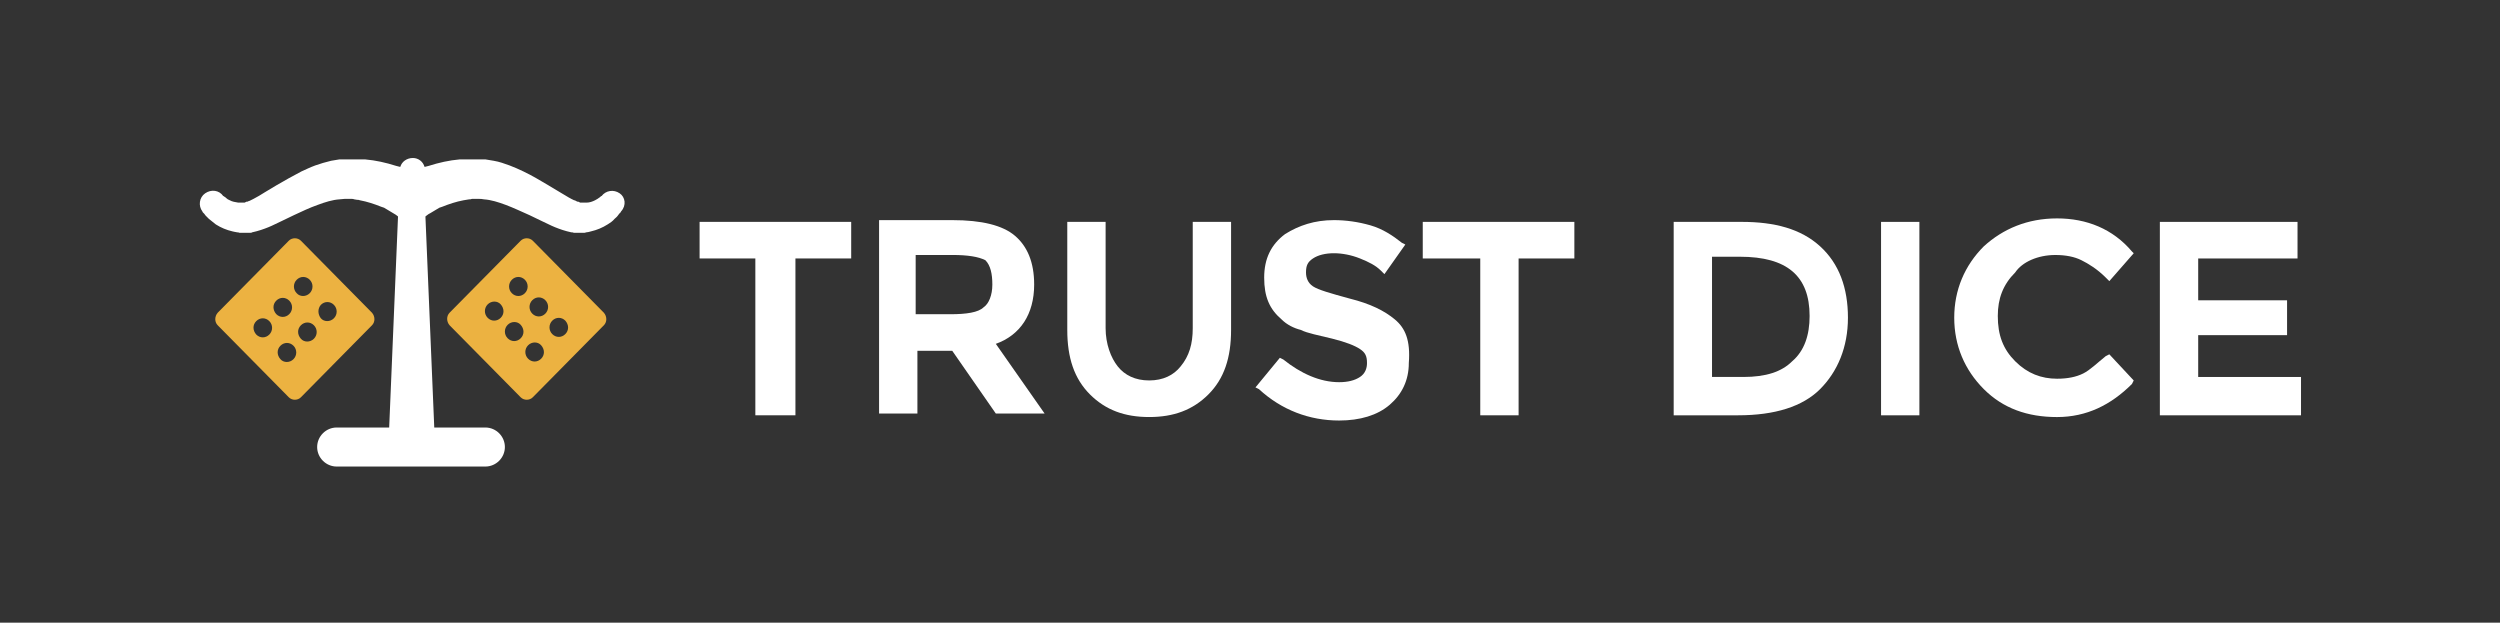
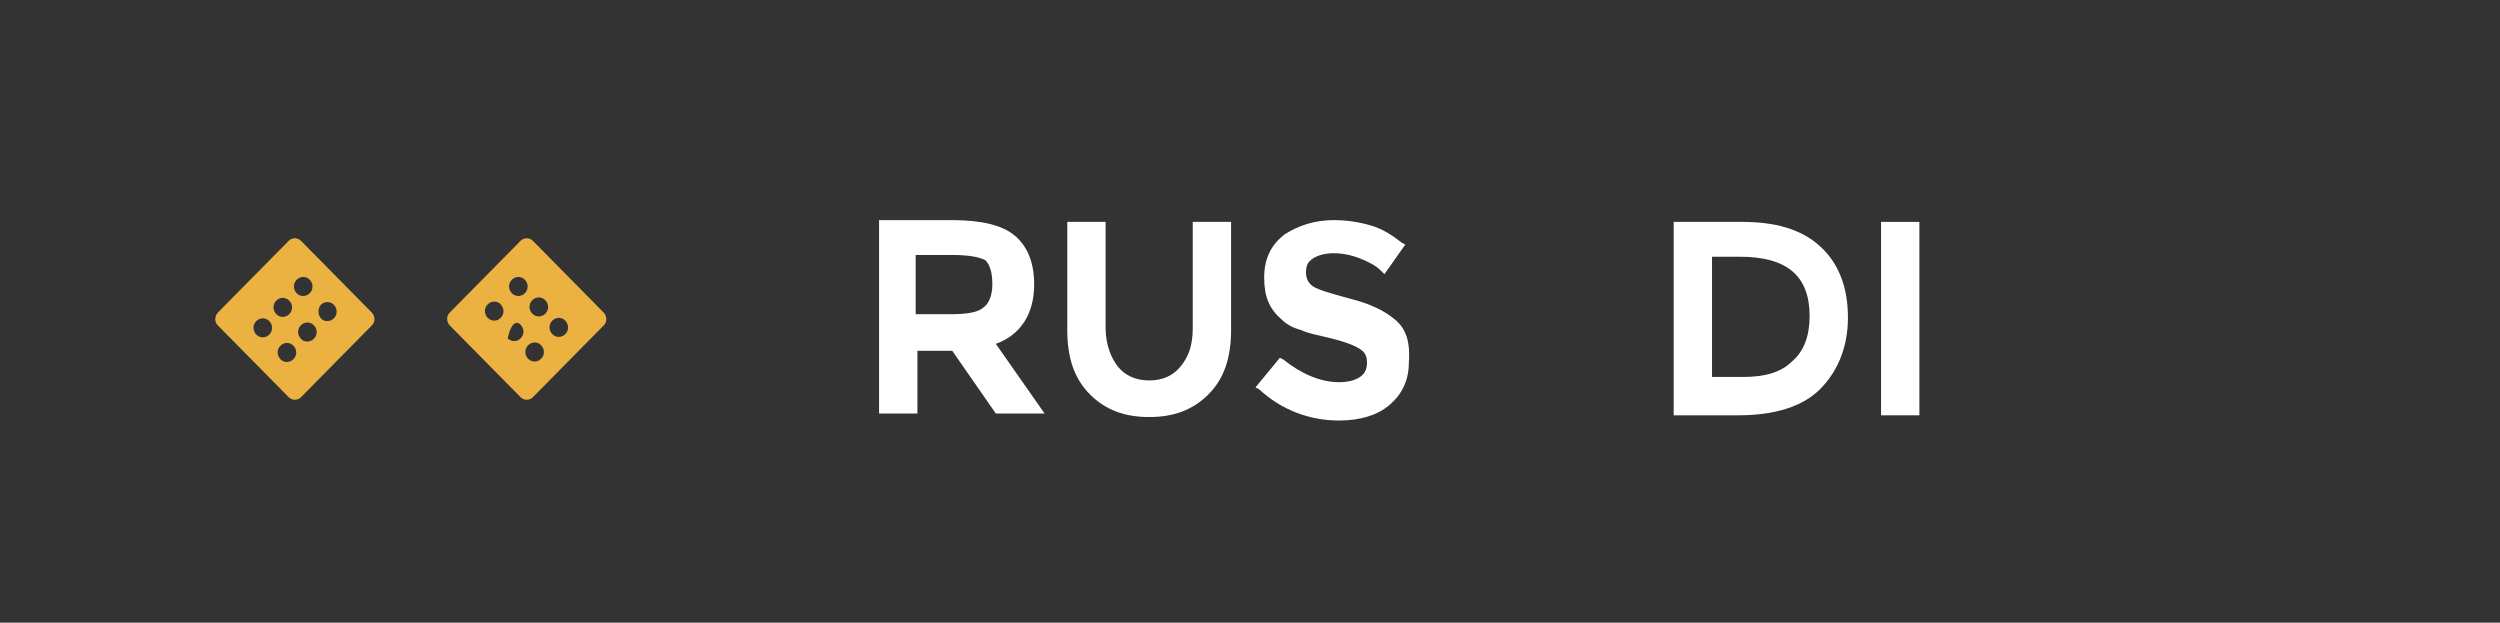
<svg xmlns="http://www.w3.org/2000/svg" width="538" height="134" viewBox="0 0 538 134" fill="none">
  <rect x="0" y="0" width="538" height="134" fill="#333333" stroke="none" />
  <g clip-path="url(#clip0_451_92)">
-     <path d="M129.952 67.3L114.652 51.8C113.952 51.1 112.752 51.1 112.052 51.8L96.752 67.3C96.052 68 96.052 69.2 96.752 70L112.052 85.5C112.752 86.2 113.952 86.2 114.652 85.5L129.952 70C130.652 69.3 130.652 68.1 129.952 67.3ZM107.752 68.4C106.952 69.2 105.752 69.2 104.952 68.4C104.152 67.6 104.152 66.3 104.952 65.5C105.752 64.7 107.052 64.7 107.752 65.5C108.552 66.4 108.552 67.6 107.752 68.4ZM112.052 72.8C111.252 73.6 110.052 73.6 109.252 72.8C108.452 72 108.452 70.7 109.252 69.9C110.052 69.1 111.352 69.1 112.052 69.9C112.852 70.8 112.852 72 112.052 72.8ZM110.152 63.1C109.352 62.3 109.352 61 110.152 60.2C110.952 59.4 112.152 59.4 112.952 60.2C113.752 61 113.752 62.3 112.952 63.1C112.152 63.9 110.952 63.9 110.152 63.1ZM116.452 77.2C115.652 78 114.452 78 113.652 77.2C112.852 76.4 112.852 75.1 113.652 74.3C114.452 73.5 115.752 73.5 116.452 74.3C117.252 75.2 117.252 76.4 116.452 77.2ZM117.352 67.5C116.552 68.3 115.352 68.3 114.552 67.5C113.752 66.7 113.752 65.4 114.552 64.6C115.352 63.8 116.552 63.8 117.352 64.6C118.152 65.4 118.152 66.7 117.352 67.5ZM121.652 71.9C120.852 72.7 119.652 72.7 118.852 71.9C118.052 71.1 118.052 69.8 118.852 69C119.652 68.2 120.852 68.2 121.652 69C122.452 69.9 122.452 71.1 121.652 71.9Z" fill="#ECB241" />
+     <path d="M129.952 67.3L114.652 51.8C113.952 51.1 112.752 51.1 112.052 51.8L96.752 67.3C96.052 68 96.052 69.2 96.752 70L112.052 85.5C112.752 86.2 113.952 86.2 114.652 85.5L129.952 70C130.652 69.3 130.652 68.1 129.952 67.3ZM107.752 68.4C106.952 69.2 105.752 69.2 104.952 68.4C104.152 67.6 104.152 66.3 104.952 65.5C105.752 64.7 107.052 64.7 107.752 65.5C108.552 66.4 108.552 67.6 107.752 68.4ZM112.052 72.8C111.252 73.6 110.052 73.6 109.252 72.8C110.052 69.1 111.352 69.1 112.052 69.9C112.852 70.8 112.852 72 112.052 72.8ZM110.152 63.1C109.352 62.3 109.352 61 110.152 60.2C110.952 59.4 112.152 59.4 112.952 60.2C113.752 61 113.752 62.3 112.952 63.1C112.152 63.9 110.952 63.9 110.152 63.1ZM116.452 77.2C115.652 78 114.452 78 113.652 77.2C112.852 76.4 112.852 75.1 113.652 74.3C114.452 73.5 115.752 73.5 116.452 74.3C117.252 75.2 117.252 76.4 116.452 77.2ZM117.352 67.5C116.552 68.3 115.352 68.3 114.552 67.5C113.752 66.7 113.752 65.4 114.552 64.6C115.352 63.8 116.552 63.8 117.352 64.6C118.152 65.4 118.152 66.7 117.352 67.5ZM121.652 71.9C120.852 72.7 119.652 72.7 118.852 71.9C118.052 71.1 118.052 69.8 118.852 69C119.652 68.2 120.852 68.2 121.652 69C122.452 69.9 122.452 71.1 121.652 71.9Z" fill="#ECB241" />
    <path d="M46.852 70L62.152 85.5C62.852 86.2 64.052 86.2 64.752 85.5L80.052 70C80.752 69.3 80.752 68.1 80.052 67.3L64.752 51.8C64.052 51.1 62.852 51.1 62.152 51.8L46.852 67.3C46.152 68.1 46.152 69.3 46.852 70ZM69.052 65.6C69.852 64.8 71.052 64.8 71.852 65.6C72.652 66.4 72.652 67.7 71.852 68.5C71.052 69.3 69.752 69.3 69.052 68.5C68.352 67.6 68.352 66.4 69.052 65.6ZM64.752 70C65.552 69.2 66.752 69.2 67.552 70C68.352 70.8 68.352 72.1 67.552 72.9C66.752 73.7 65.452 73.7 64.752 72.9C63.952 72 63.952 70.8 64.752 70ZM63.852 63.1C63.052 62.3 63.052 61 63.852 60.2C64.652 59.4 65.852 59.4 66.652 60.2C67.452 61 67.452 62.3 66.652 63.1C65.852 63.9 64.552 63.9 63.852 63.1ZM60.352 74.4C61.152 73.6 62.352 73.6 63.152 74.4C63.952 75.2 63.952 76.5 63.152 77.3C62.352 78.1 61.052 78.1 60.352 77.3C59.552 76.4 59.552 75.2 60.352 74.4ZM59.452 64.7C60.252 63.9 61.452 63.9 62.252 64.7C63.052 65.5 63.052 66.8 62.252 67.6C61.452 68.4 60.252 68.4 59.452 67.6C58.652 66.7 58.652 65.5 59.452 64.7ZM55.152 69.1C55.952 68.3 57.152 68.3 57.952 69.1C58.752 69.9 58.752 71.2 57.952 72C57.152 72.8 55.952 72.8 55.152 72C54.352 71.1 54.352 69.9 55.152 69.1Z" fill="#ECB241" />
-     <path d="M133.352 41.6C132.052 40.7 130.352 41 129.452 42.2H129.352L129.252 42.3C129.152 42.4 129.052 42.5 128.852 42.6C128.652 42.8 128.352 42.9 128.052 43.1C127.452 43.4 126.852 43.6 126.252 43.6C126.152 43.6 125.952 43.6 125.752 43.6C125.652 43.6 125.552 43.6 125.552 43.6H125.352H125.152H125.052C125.052 43.6 124.952 43.6 124.852 43.6L124.652 43.5L124.452 43.4H124.352H124.252L124.052 43.3C123.852 43.2 123.752 43.1 123.552 43.1C123.352 43 123.152 42.9 122.952 42.8C122.152 42.4 121.452 41.9 120.552 41.4L118.052 39.9C116.352 38.9 114.552 37.8 112.652 36.9C111.652 36.4 110.652 36 109.652 35.6C108.552 35.2 107.452 34.8 106.252 34.6C105.652 34.5 105.052 34.4 104.452 34.3C104.352 34.3 104.152 34.3 103.952 34.3H103.452H102.952H102.552H101.652C101.352 34.3 101.052 34.3 100.752 34.3H99.852C99.552 34.3 99.252 34.3 98.952 34.3C96.652 34.5 94.452 35 92.252 35.7L91.852 35.8L91.452 35.9H91.352C91.052 34.8 90.052 34 88.852 34C87.552 34 86.452 34.8 86.152 35.9H86.052L85.652 35.8L85.252 35.7C83.052 35 80.852 34.5 78.552 34.3C78.252 34.3 77.952 34.3 77.652 34.3H76.752C76.452 34.3 76.152 34.3 75.852 34.3H74.952H74.552H74.052H73.552C73.352 34.3 73.252 34.3 73.052 34.3C72.452 34.4 71.852 34.5 71.252 34.6C70.052 34.9 68.952 35.2 67.852 35.6C66.752 36 65.752 36.5 64.852 36.9C62.952 37.9 61.152 38.9 59.452 39.9L56.952 41.4C56.152 41.9 55.352 42.4 54.552 42.8C54.352 42.9 54.152 43 53.952 43.1C53.752 43.2 53.552 43.3 53.452 43.3L53.252 43.4H53.152H53.052L52.852 43.5L52.652 43.6C52.552 43.6 52.552 43.6 52.452 43.6H52.352H52.152H51.952C51.852 43.6 51.752 43.6 51.752 43.6C51.552 43.6 51.452 43.6 51.252 43.6C50.652 43.5 49.952 43.4 49.452 43.1C49.152 43 48.852 42.8 48.652 42.6C48.552 42.5 48.452 42.4 48.252 42.3C48.152 42.3 48.152 42.2 48.152 42.2H48.052C47.152 40.9 45.452 40.7 44.152 41.6C42.852 42.5 42.652 44.3 43.552 45.5L43.652 45.7L43.752 45.8L43.952 46C44.052 46.1 44.152 46.3 44.252 46.4C44.452 46.6 44.752 46.9 44.952 47.1C45.452 47.5 45.952 47.9 46.452 48.3C47.552 49 48.752 49.5 50.052 49.8C50.352 49.9 50.652 49.9 51.052 50C51.152 50 51.352 50 51.552 50.1H52.052H52.552H52.652H52.752H52.852H53.152C53.352 50.1 53.552 50.1 53.752 50.1C53.952 50.1 54.152 50.1 54.252 50C55.652 49.7 56.752 49.3 57.752 48.9C58.752 48.5 59.652 48 60.552 47.6L63.252 46.3C64.952 45.5 66.652 44.7 68.352 44.1C69.952 43.5 71.552 43 73.052 42.9C73.452 42.9 73.752 42.8 74.152 42.8C74.252 42.8 74.352 42.8 74.352 42.8H74.552H74.752H75.052H75.652C75.852 42.8 76.052 42.8 76.252 42.9L76.852 43C77.052 43 77.252 43 77.452 43.1C79.052 43.4 80.552 43.9 82.052 44.5L82.352 44.6L82.652 44.7L83.152 45C83.452 45.2 83.852 45.4 84.152 45.6C84.352 45.7 84.452 45.8 84.652 45.9C84.852 46 84.952 46.1 85.152 46.2C85.252 46.3 85.452 46.4 85.552 46.5L85.652 46.6L83.752 92H72.452C70.152 92 68.252 93.9 68.252 96.2C68.252 98.5 70.152 100.4 72.452 100.4H104.452C106.752 100.4 108.652 98.5 108.652 96.2C108.652 93.9 106.752 92 104.452 92H93.452L91.552 46.6L91.652 46.5C91.752 46.4 91.952 46.3 92.052 46.2C92.152 46.1 92.352 46 92.552 45.9C92.752 45.8 92.852 45.7 93.052 45.6C93.352 45.4 93.752 45.2 94.052 45L94.552 44.7L94.852 44.6L95.152 44.5C96.652 43.9 98.152 43.4 99.752 43.1C99.952 43.1 100.152 43 100.352 43L100.952 42.9C101.152 42.9 101.352 42.9 101.552 42.8H102.152H102.452H102.652H102.852C102.952 42.8 103.052 42.8 103.052 42.8C103.352 42.8 103.752 42.8 104.152 42.9C105.652 43 107.252 43.5 108.852 44.1C110.452 44.7 112.152 45.5 113.952 46.3L116.652 47.6C117.552 48 118.452 48.5 119.452 48.9C120.452 49.3 121.552 49.7 122.952 50C123.152 50 123.352 50 123.452 50.1C123.652 50.1 123.852 50.1 124.052 50.1H124.352H124.452H124.552H124.652H125.152H125.652C125.752 50.1 125.952 50.1 126.152 50C126.452 50 126.752 49.9 127.152 49.8C128.452 49.5 129.652 49 130.752 48.3C131.252 48 131.852 47.6 132.252 47.1C132.452 46.9 132.752 46.7 132.952 46.4C133.052 46.3 133.152 46.1 133.252 46L133.452 45.8L133.552 45.7L133.652 45.5C134.852 44.2 134.552 42.4 133.352 41.6Z" fill="white" />
    <path d="M214.302 73.996C219.552 72.121 222.552 67.621 222.552 61.246C222.552 56.371 221.052 52.996 218.427 50.746C215.802 48.496 211.302 47.371 204.927 47.371H189.177V88.996H197.427V75.496H204.927L214.302 88.996H224.802L214.302 73.996ZM213.552 61.246C213.552 63.496 212.802 65.371 211.677 66.121C210.552 67.246 207.927 67.621 204.552 67.621H197.052V54.871H204.927C208.302 54.871 210.552 55.246 212.052 55.996C213.177 57.121 213.552 58.996 213.552 61.246Z" fill="white" />
-     <path d="M150.552 55.621H162.552V89.371H171.177V55.621H183.177V47.746H150.552V55.621Z" fill="white" />
    <path d="M256.678 70.621C256.678 73.996 255.928 76.621 254.053 78.871C252.553 80.746 250.303 81.871 247.303 81.871C244.303 81.871 242.053 80.746 240.553 78.871C239.053 76.996 237.928 73.996 237.928 70.621V47.746H229.678V70.996C229.678 76.996 231.178 81.496 234.553 84.871C237.928 88.246 242.053 89.746 247.303 89.746C252.553 89.746 256.678 88.246 260.053 84.871C263.428 81.496 264.928 76.996 264.928 70.996V47.746H256.678V70.621Z" fill="white" />
    <path d="M300.177 68.746C297.927 66.871 294.927 65.371 290.427 64.246C286.302 63.121 283.677 62.371 282.552 61.621C281.427 60.871 281.052 59.746 281.052 58.621C281.052 57.121 281.427 56.371 282.552 55.621C284.802 54.121 288.927 54.121 292.677 55.621C294.552 56.371 296.052 57.121 297.177 58.246L297.927 58.996L302.427 52.621L301.677 52.246C299.802 50.746 297.552 49.246 294.927 48.496C292.302 47.746 289.677 47.371 287.052 47.371C282.927 47.371 279.552 48.496 276.552 50.371C273.552 52.621 272.052 55.621 272.052 59.746C272.052 63.871 273.177 66.496 275.802 68.746C276.927 69.871 278.427 70.621 279.927 70.996C281.427 71.746 283.677 72.121 286.677 72.871C289.677 73.621 291.552 74.371 292.677 75.121C293.802 75.871 294.177 76.621 294.177 78.121C294.177 79.246 293.802 80.371 292.677 81.121C291.552 81.871 290.052 82.246 288.177 82.246C284.052 82.246 279.927 80.371 276.177 77.371L275.427 76.996L270.177 83.371L270.927 83.746C275.802 88.246 281.802 90.496 288.177 90.496C292.677 90.496 296.427 89.371 299.052 87.121C301.677 84.871 303.177 81.871 303.177 78.121C303.552 73.246 302.427 70.621 300.177 68.746Z" fill="white" />
-     <path d="M306.177 47.748V55.623H318.552V89.373H326.802V55.623H338.802V47.748H306.177Z" fill="white" />
    <path d="M391.677 52.998C387.552 49.248 381.927 47.748 374.802 47.748H360.177V89.373H374.052C381.927 89.373 387.927 87.498 391.677 83.748C395.427 79.998 397.677 74.748 397.677 68.373C397.677 61.998 395.802 56.748 391.677 52.998ZM375.177 81.123H368.427V55.248H374.427C384.552 55.248 389.427 59.373 389.427 67.998C389.427 72.123 388.302 75.498 385.677 77.748C383.427 79.998 380.052 81.123 375.177 81.123Z" fill="white" />
    <path d="M413.052 47.75H404.802V89.375H413.052V47.75Z" fill="white" />
-     <path d="M442.301 54.875C444.551 54.875 446.426 55.25 447.926 56C449.426 56.75 451.301 57.875 453.176 59.75L453.926 60.5L459.176 54.5L458.801 54.125C454.676 49.25 449.051 47 442.676 47C436.301 47 431.051 49.25 426.926 53C422.801 57.125 420.551 62.375 420.551 68.375C420.551 74.375 422.801 79.625 426.926 83.75C431.051 87.875 436.301 89.75 442.676 89.75C449.051 89.75 454.301 87.125 458.801 82.625L459.176 81.875L453.926 76.25L453.176 76.625C451.301 78.125 449.801 79.625 448.301 80.375C446.801 81.125 444.926 81.5 442.676 81.5C439.301 81.5 436.301 80.375 433.676 77.75C431.051 75.125 429.926 72.125 429.926 68C429.926 64.25 431.051 61.25 433.676 58.625C435.176 56.375 438.551 54.875 442.301 54.875Z" fill="white" />
-     <path d="M473.052 81.125V72.125H492.177V64.625H473.052V55.625H494.427V47.75H464.802V89.375H495.177V81.125H473.052Z" fill="white" />
  </g>
  <defs>
    <clipPath id="clip0_451_92">
      <rect width="538" height="134" fill="white" />
    </clipPath>
  </defs>
</svg>